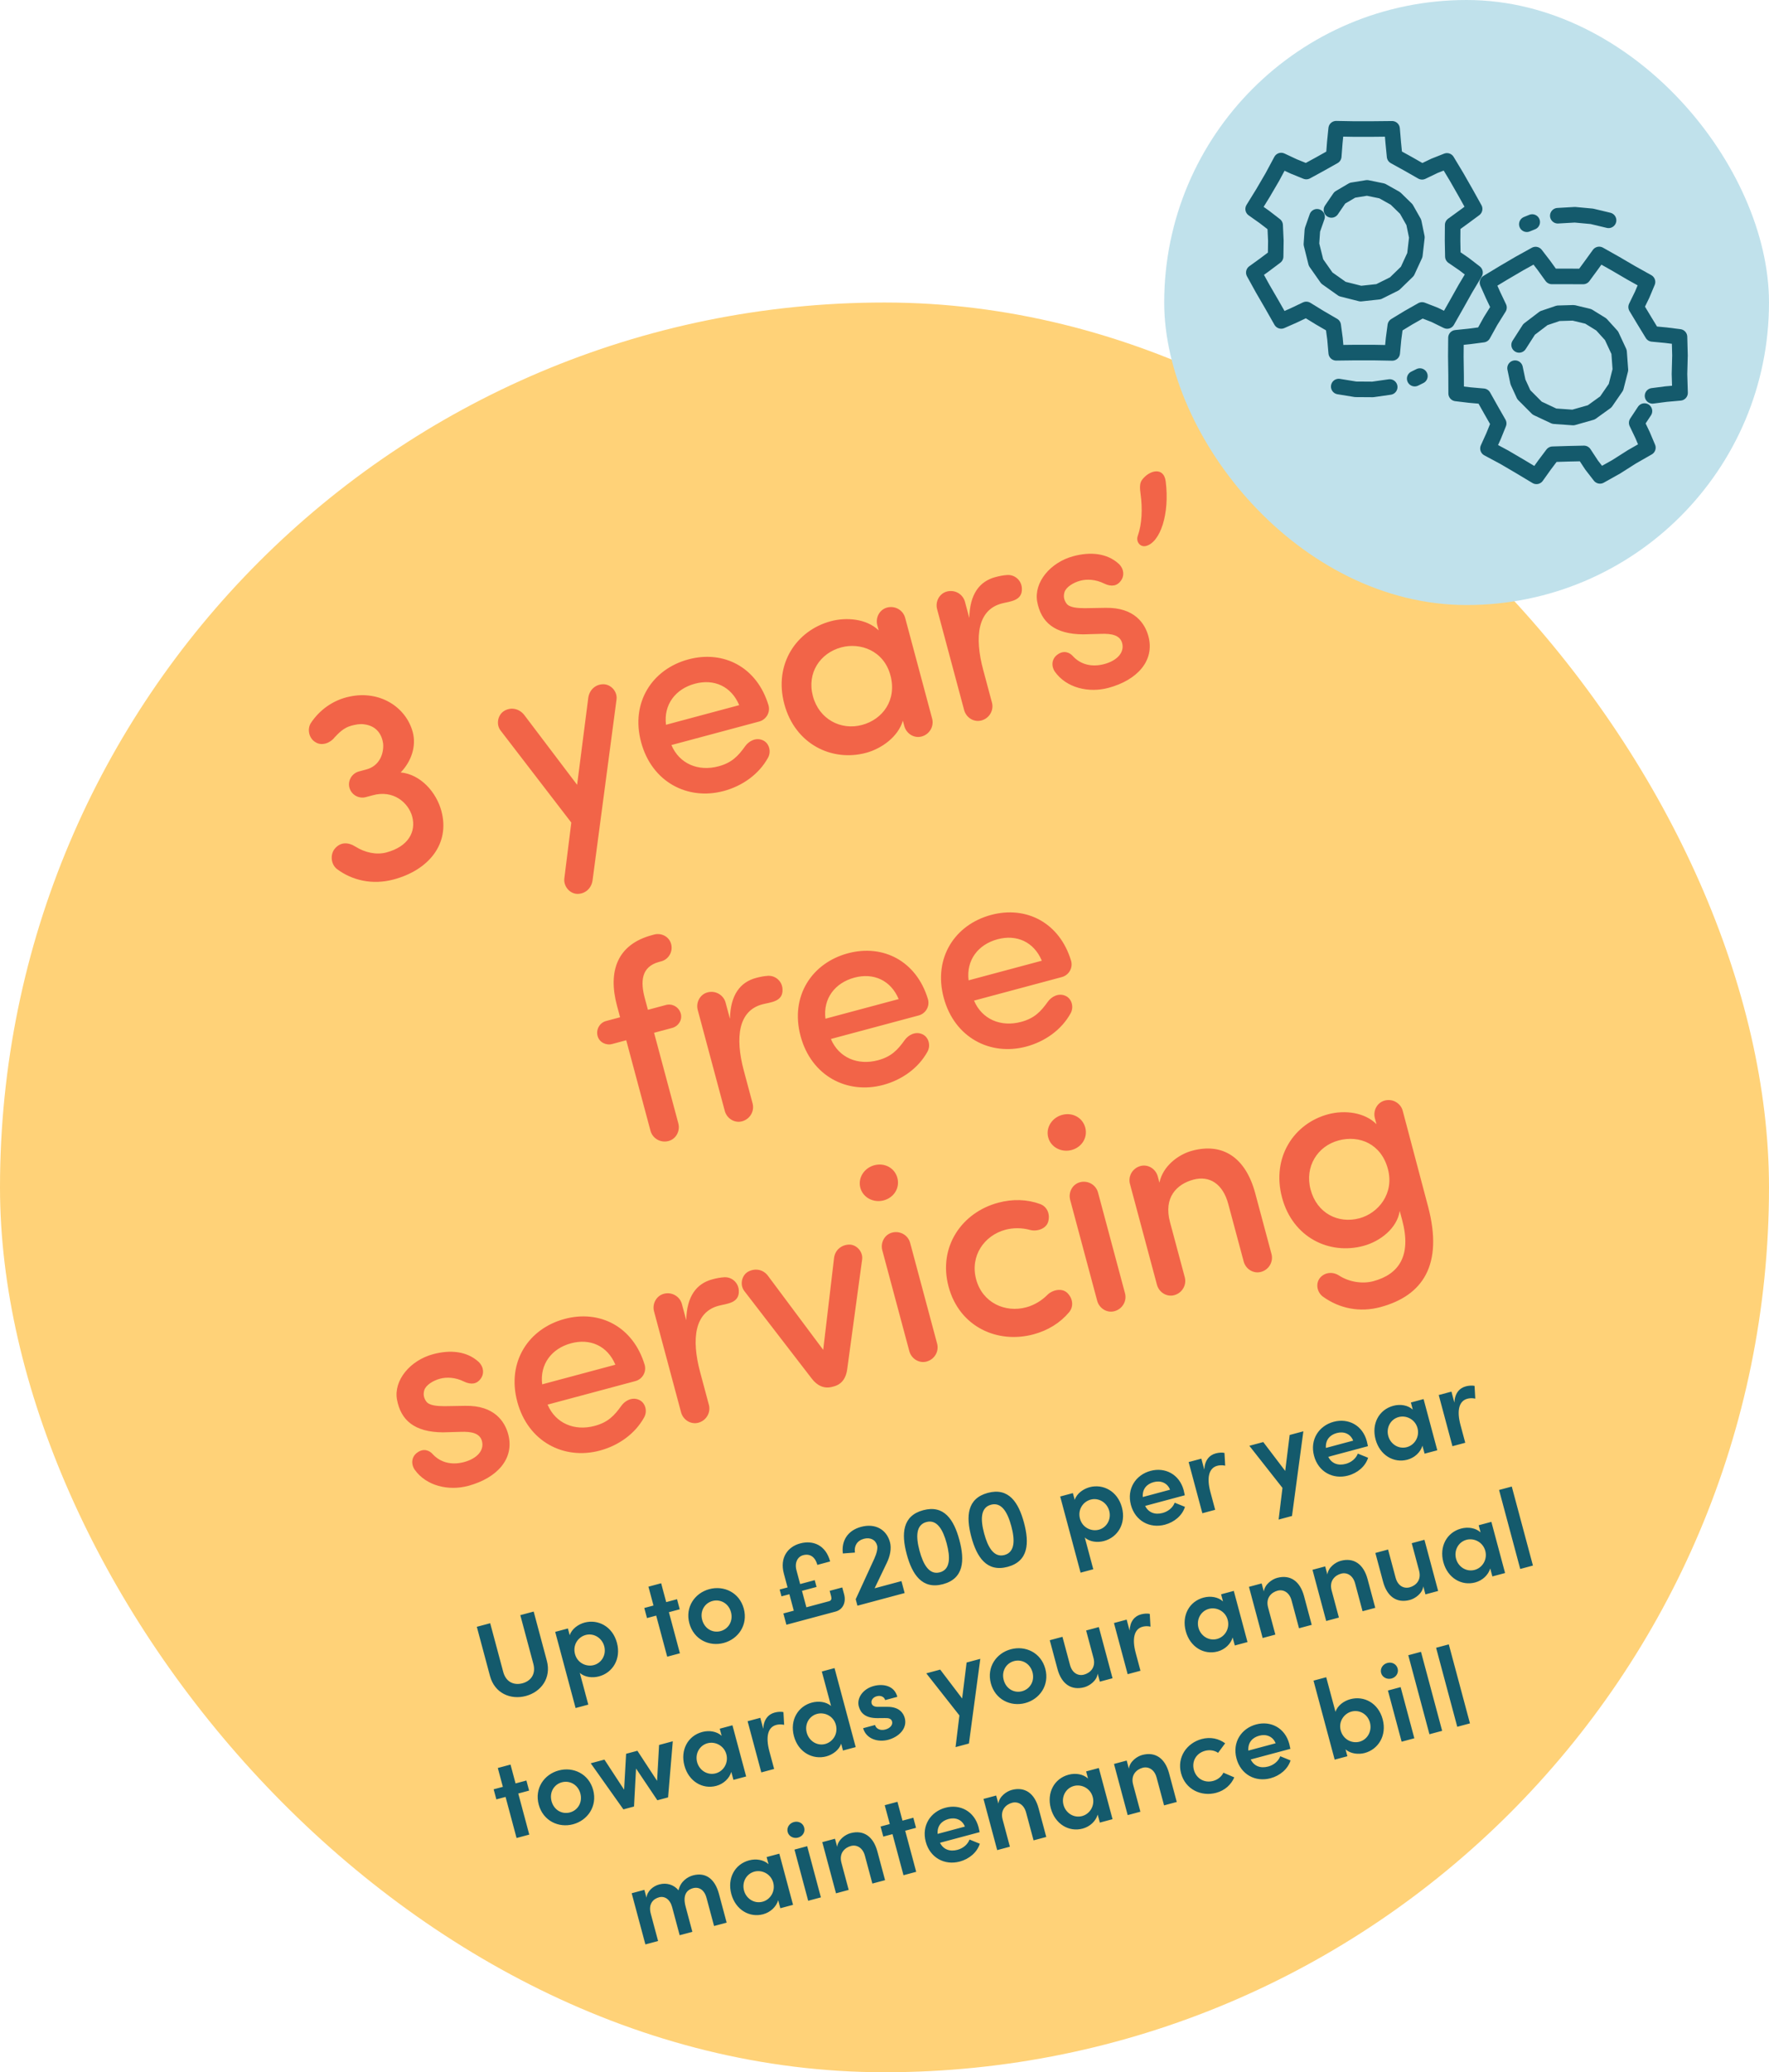
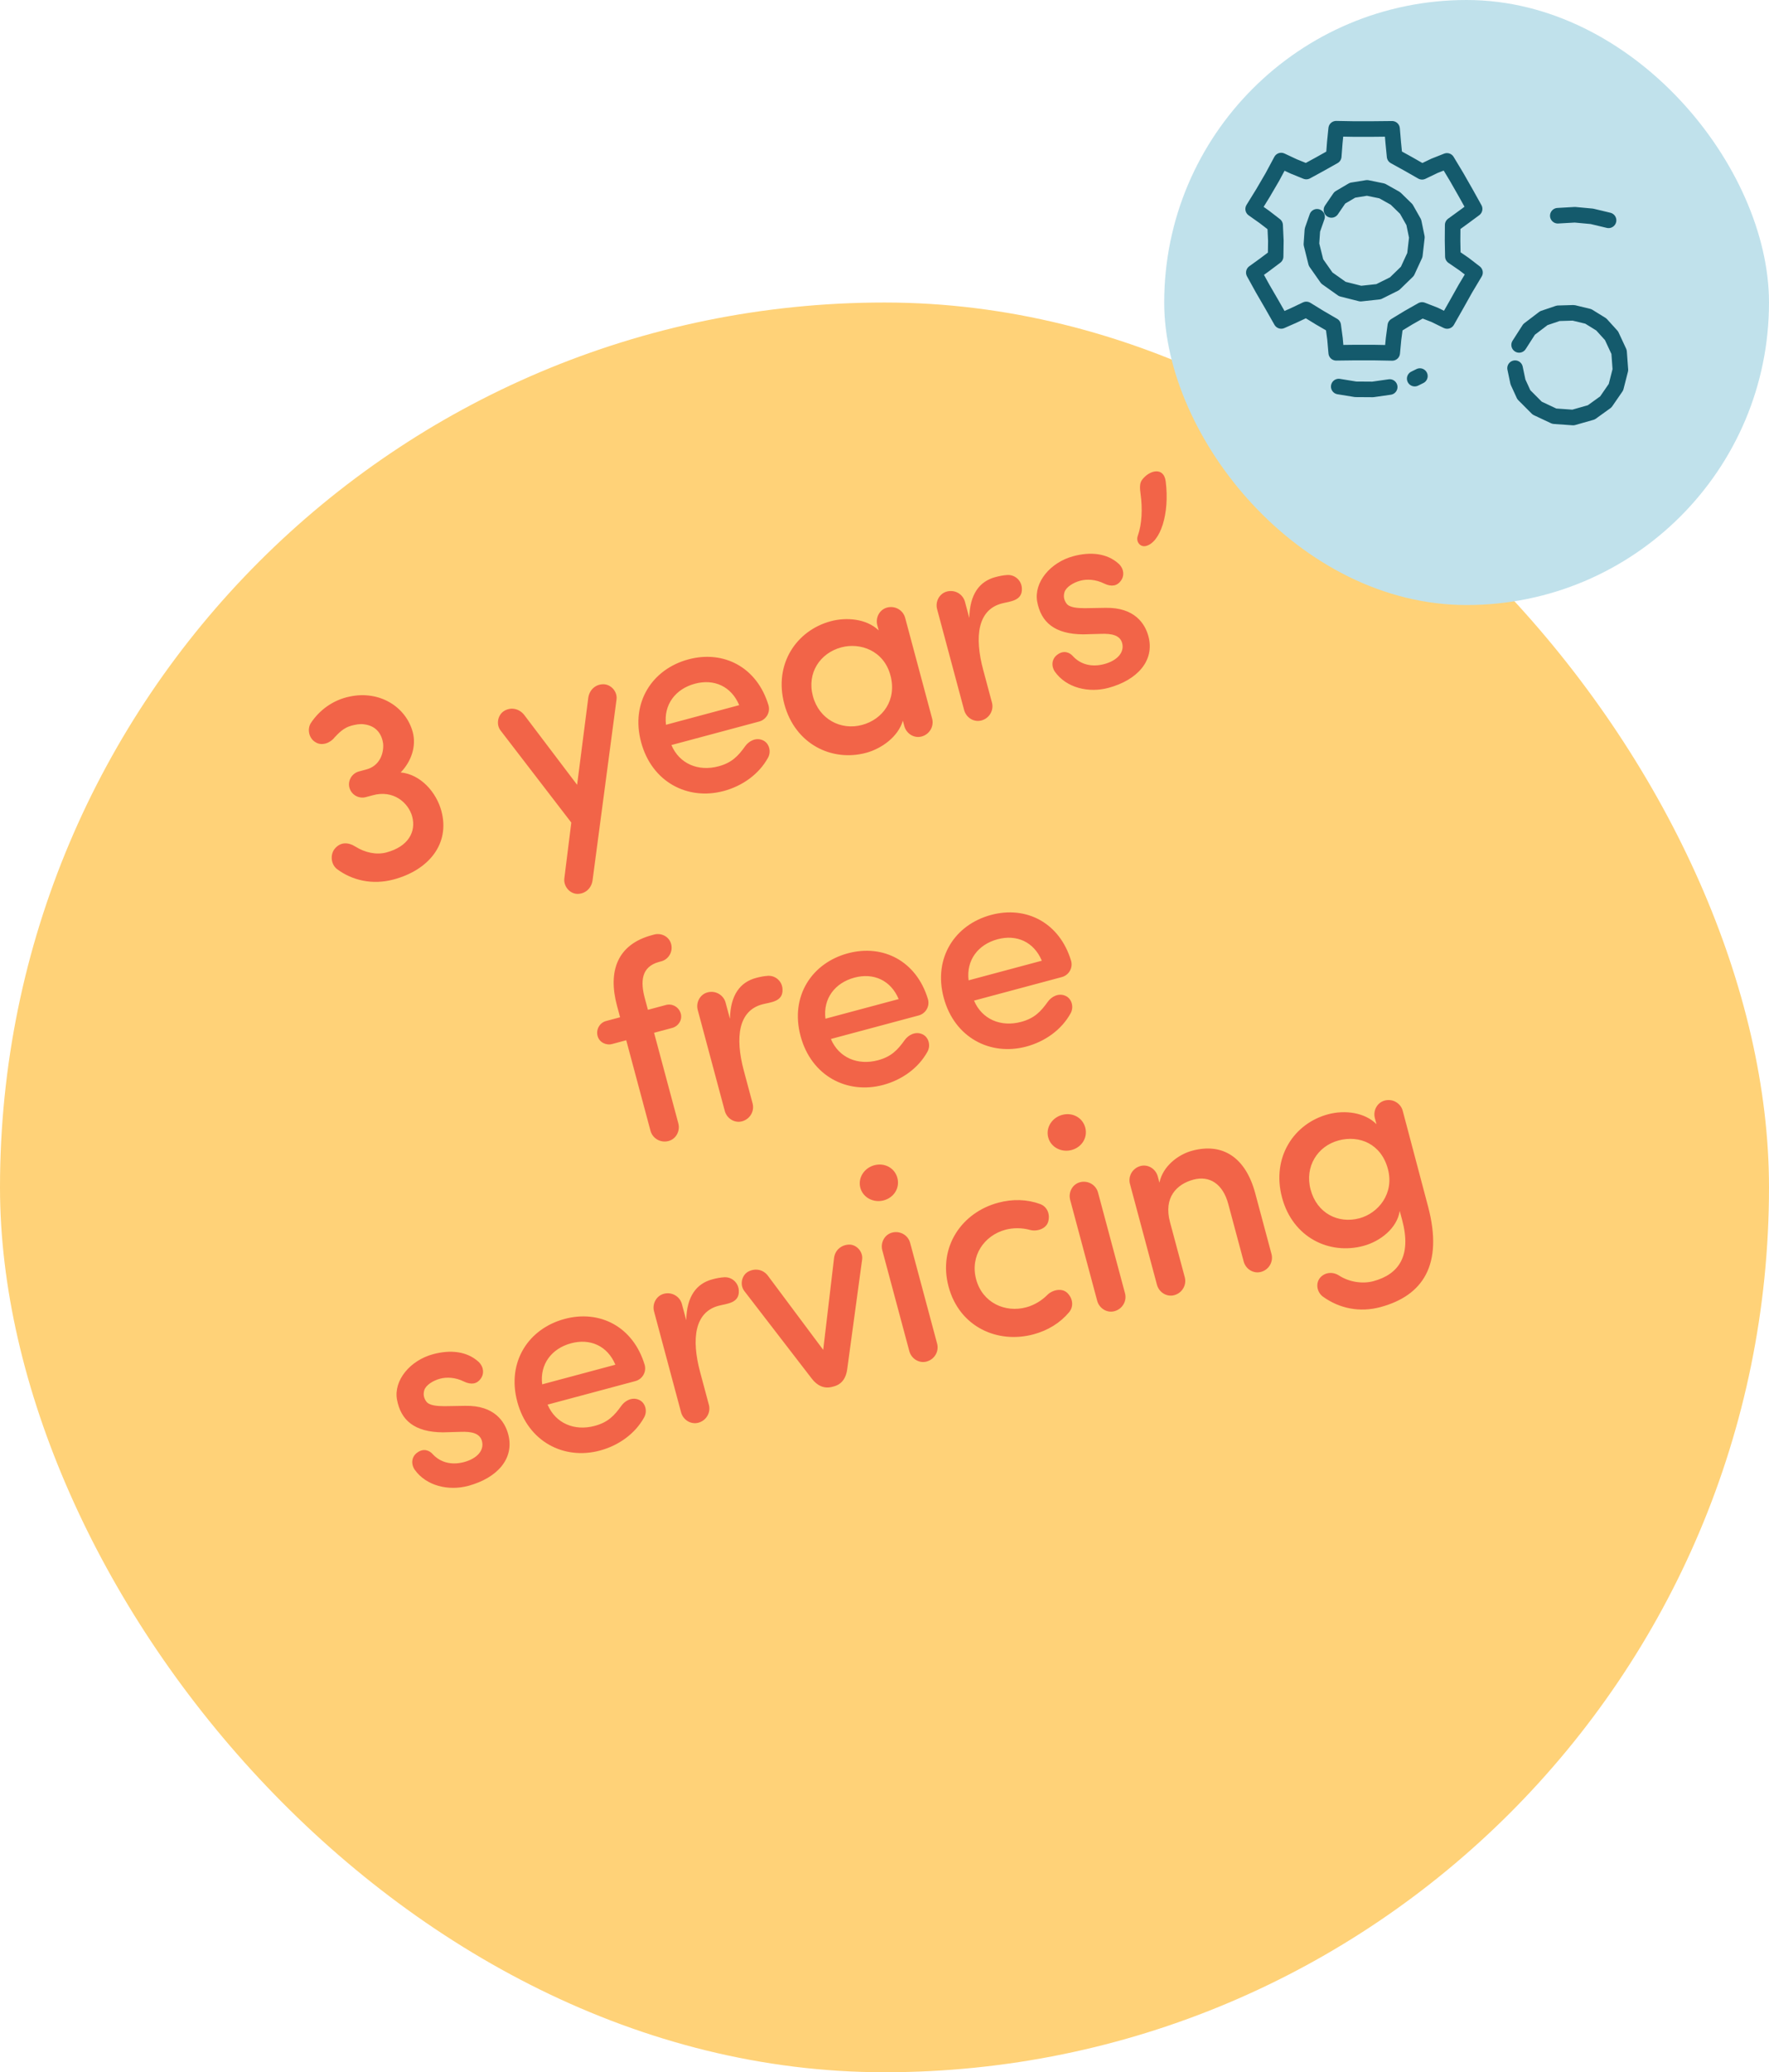
<svg xmlns="http://www.w3.org/2000/svg" width="234" height="274" viewBox="0 0 234 274" fill="none">
  <rect y="40" width="234" height="234" rx="117" fill="#FFD278" />
  <path d="M44.589 114.921C43.771 114.298 43.66 113.025 44.257 112.252C45.005 111.324 46.036 111.316 47.053 111.963C48.25 112.715 49.764 113.075 51.122 112.711C54.017 111.936 55.061 109.97 54.525 107.969C54.036 106.146 52.032 104.385 49.29 105.158L48.396 105.398C47.467 105.647 46.48 105.107 46.221 104.142C45.972 103.213 46.557 102.251 47.486 102.002L48.38 101.763C50.284 101.291 50.775 99.551 50.683 98.35C50.548 97.275 49.934 95.984 48.153 95.771C47.596 95.691 47.014 95.808 46.478 95.952C45.442 96.23 44.789 96.941 44.252 97.506C43.716 98.224 42.575 98.683 41.74 98.141C40.834 97.618 40.615 96.374 41.132 95.584C42.252 93.905 44.033 92.547 46.288 92.096C50.241 91.267 53.706 93.479 54.597 96.803C55.095 98.661 54.411 100.683 52.999 102.134C55.633 102.386 57.719 104.738 58.389 107.24C59.548 111.564 56.726 115.04 52.08 116.285C49.22 117.051 46.553 116.387 44.589 114.921ZM81.553 92.491L78.383 116.4C78.239 117.435 77.444 118.184 76.412 118.193C75.38 118.201 74.537 117.201 74.646 116.176L75.571 108.765L66.221 96.599C65.579 95.775 65.844 94.479 66.742 93.97C67.64 93.461 68.703 93.713 69.346 94.536L76.34 103.771L77.816 92.267C77.96 91.232 78.755 90.483 79.787 90.475C80.819 90.466 81.697 91.457 81.553 92.491ZM88.096 95.833L97.781 93.237C96.724 90.724 94.428 89.731 91.926 90.401C89.353 91.091 87.763 93.164 88.096 95.833ZM101.659 93.271C101.917 94.236 101.322 95.161 100.429 95.401L88.814 98.513C89.861 100.991 92.364 102.043 95.045 101.325C96.796 100.856 97.634 99.98 98.581 98.654C99.055 97.991 99.988 97.472 100.901 97.879C101.724 98.233 102.057 99.332 101.595 100.183C100.385 102.384 98.194 103.929 95.728 104.59C90.975 105.863 86.222 103.421 84.804 98.132C83.387 92.842 86.311 88.458 91.064 87.185C95.71 85.94 100.146 88.199 101.659 93.271ZM119.621 96.004L119.429 95.289C118.81 97.409 116.629 98.989 114.556 99.545C110.053 100.751 105.176 98.419 103.749 93.094C102.322 87.769 105.389 83.346 109.892 82.14C111.893 81.603 114.58 81.765 116.231 83.353L116.049 82.673C115.781 81.673 116.337 80.604 117.338 80.336C118.41 80.049 119.462 80.686 119.73 81.687L123.302 95.018C123.57 96.019 122.978 97.097 121.906 97.384C120.905 97.652 119.889 97.005 119.621 96.004ZM107.528 92.043C108.351 95.117 111.239 96.603 114.027 95.856C116.743 95.128 118.666 92.583 117.785 89.295C116.904 86.007 113.78 84.928 111.279 85.599C108.491 86.346 106.704 88.97 107.528 92.043ZM132.492 79.8C129.347 80.642 128.868 84.142 130.055 88.573L131.214 92.898C131.482 93.899 130.89 94.977 129.818 95.264C128.817 95.532 127.801 94.885 127.533 93.884L123.961 80.553C123.693 79.553 124.249 78.484 125.25 78.216C126.322 77.929 127.374 78.566 127.642 79.567L128.216 81.712C128.279 78.515 129.598 76.86 131.671 76.304C132.207 76.161 132.752 76.053 133.281 76.026C134.268 75.991 135.125 76.758 135.169 77.78C135.278 79.475 133.564 79.512 132.492 79.8ZM139.523 88.794C138.998 87.978 139.171 87.05 139.88 86.554C140.678 85.957 141.481 86.24 141.93 86.77C142.954 87.875 144.432 88.245 146.076 87.805C147.756 87.355 148.77 86.278 148.435 85.028C148.147 83.955 146.987 83.769 145.695 83.808L143.3 83.875C139.503 83.859 137.699 82.273 137.195 79.535C136.749 77.012 138.912 74.364 141.986 73.54C144.202 72.947 146.43 73.115 148.008 74.57C148.738 75.293 148.717 76.218 148.26 76.8C147.787 77.463 147.027 77.629 146.059 77.16C144.909 76.588 143.751 76.553 142.893 76.783C141.964 77.032 141.014 77.631 140.809 78.299C140.648 78.84 140.737 79.314 141.049 79.767C141.436 80.353 142.523 80.406 143.484 80.417L146.229 80.371C150.078 80.297 151.461 82.455 151.911 84.134C152.773 87.351 150.438 89.93 146.614 90.955C144.041 91.644 141.068 90.985 139.523 88.794ZM154.199 63.679C154.738 67.978 153.472 71.688 151.613 72.186C150.827 72.397 150.24 71.635 150.496 70.877C151.062 69.27 151.145 67.294 150.869 65.261C150.787 64.67 150.702 63.927 151.071 63.445C152.028 62.154 153.967 61.673 154.199 63.679ZM88.913 135.917L86.519 136.558L89.727 148.531C89.995 149.532 89.439 150.6 88.438 150.868C87.366 151.156 86.314 150.518 86.046 149.517L82.838 137.545L80.979 138.043C80.157 138.263 79.27 137.811 79.05 136.989C78.811 136.096 79.343 135.225 80.165 135.005L82.024 134.507L81.612 132.97C80.386 128.396 81.664 124.874 86.239 123.648L86.525 123.571C87.49 123.313 88.513 123.843 88.772 124.808C89.049 125.844 88.438 126.851 87.473 127.11L87.187 127.186C84.757 127.837 84.728 129.875 85.293 131.984L85.705 133.521L88.1 132.879C88.921 132.659 89.818 133.146 90.058 134.04C90.278 134.862 89.736 135.697 88.913 135.917ZM100.831 132.8C97.686 133.643 97.206 137.142 98.394 141.574L99.552 145.898C99.82 146.899 99.228 147.977 98.156 148.264C97.155 148.533 96.139 147.885 95.871 146.885L92.299 133.554C92.031 132.553 92.587 131.485 93.588 131.217C94.66 130.929 95.712 131.567 95.98 132.568L96.555 134.712C96.618 131.516 97.936 129.86 100.009 129.305C100.545 129.161 101.091 129.053 101.62 129.026C102.607 128.992 103.463 129.758 103.507 130.781C103.617 132.475 101.903 132.513 100.831 132.8ZM109.19 134.697L118.875 132.102C117.819 129.589 115.522 128.595 113.021 129.266C110.447 129.955 108.858 132.028 109.19 134.697ZM122.753 132.136C123.012 133.101 122.417 134.026 121.523 134.266L109.908 137.378C110.955 139.855 113.459 140.908 116.139 140.19C117.89 139.721 118.728 138.845 119.675 137.519C120.149 136.856 121.082 136.337 121.996 136.744C122.819 137.098 123.151 138.196 122.69 139.048C121.479 141.249 119.288 142.794 116.822 143.454C112.069 144.728 107.316 142.286 105.899 136.996C104.481 131.707 107.405 127.323 112.159 126.049C116.805 124.804 121.241 127.063 122.753 132.136ZM128.125 129.624L137.81 127.029C136.754 124.515 134.457 123.522 131.955 124.192C129.382 124.882 127.793 126.955 128.125 129.624ZM141.688 127.062C141.946 128.027 141.352 128.953 140.458 129.192L128.843 132.304C129.89 134.782 132.394 135.835 135.074 135.116C136.825 134.647 137.663 133.771 138.61 132.445C139.084 131.782 140.017 131.264 140.931 131.67C141.753 132.024 142.086 133.123 141.625 133.974C140.414 136.175 138.223 137.72 135.757 138.381C131.004 139.654 126.251 137.212 124.834 131.923C123.416 126.634 126.34 122.249 131.094 120.976C135.74 119.731 140.175 121.99 141.688 127.062ZM54.839 194.308C54.314 193.491 54.486 192.563 55.196 192.067C55.994 191.47 56.797 191.753 57.246 192.284C58.27 193.388 59.748 193.758 61.392 193.318C63.072 192.868 64.086 191.792 63.751 190.541C63.463 189.469 62.302 189.282 61.011 189.321L58.615 189.389C54.819 189.372 53.015 187.786 52.511 185.049C52.065 182.525 54.228 179.877 57.302 179.053C59.518 178.46 61.746 178.629 63.323 180.083C64.054 180.807 64.033 181.731 63.576 182.313C63.103 182.977 62.343 183.142 61.374 182.674C60.225 182.101 59.067 182.066 58.209 182.296C57.28 182.545 56.33 183.144 56.125 183.812C55.964 184.353 56.053 184.827 56.365 185.28C56.752 185.866 57.839 185.919 58.8 185.93L61.545 185.884C65.394 185.81 66.777 187.968 67.227 189.648C68.089 192.864 65.754 195.443 61.93 196.468C59.356 197.157 56.384 196.498 54.839 194.308ZM71.717 183.043L81.402 180.448C80.346 177.935 78.049 176.942 75.547 177.612C72.974 178.301 71.385 180.374 71.717 183.043ZM85.28 180.482C85.538 181.447 84.944 182.372 84.05 182.612L72.435 185.724C73.482 188.201 75.986 189.254 78.666 188.536C80.417 188.067 81.255 187.191 82.202 185.865C82.676 185.202 83.609 184.683 84.523 185.09C85.345 185.444 85.678 186.542 85.217 187.394C84.006 189.595 81.815 191.14 79.349 191.8C74.596 193.074 69.843 190.632 68.426 185.343C67.008 180.053 69.932 175.669 74.686 174.395C79.332 173.15 83.767 175.409 85.28 180.482ZM95.05 172.654C91.905 173.497 91.425 176.997 92.612 181.428L93.771 185.753C94.039 186.753 93.447 187.831 92.375 188.119C91.374 188.387 90.358 187.74 90.09 186.739L86.518 173.408C86.25 172.408 86.806 171.339 87.807 171.071C88.879 170.784 89.931 171.421 90.199 172.422L90.774 174.566C90.837 171.37 92.155 169.714 94.228 169.159C94.764 169.015 95.31 168.907 95.839 168.881C96.826 168.846 97.682 169.613 97.726 170.635C97.835 172.329 96.122 172.367 95.05 172.654ZM114.041 166.531L112.068 181.041C111.917 182.193 111.375 183.028 110.303 183.315L110.088 183.372C109.016 183.66 108.093 183.217 107.387 182.296L98.459 170.707C97.817 169.883 98.108 168.541 99.061 168.094C99.978 167.657 100.996 167.882 101.602 168.715L108.893 178.483L110.323 166.379C110.431 165.354 111.2 164.65 112.213 164.57C113.262 164.48 114.185 165.497 114.041 166.531ZM113.806 157.056C114.16 158.379 115.572 159.073 116.894 158.719C118.253 158.355 119.057 157.067 118.702 155.745C118.348 154.422 117.008 153.709 115.65 154.073C114.327 154.427 113.452 155.734 113.806 157.056ZM123.962 177.663C124.231 178.664 123.638 179.742 122.566 180.029C121.566 180.297 120.549 179.65 120.281 178.649L116.709 165.319C116.441 164.318 116.998 163.249 117.998 162.981C119.07 162.694 120.122 163.332 120.39 164.332L123.962 177.663ZM125.477 170.132C124.059 164.843 127.25 160.311 132.039 159.028C133.969 158.51 135.864 158.577 137.562 159.195C138.492 159.52 138.948 160.509 138.651 161.546C138.371 162.502 137.13 162.873 136.219 162.619C135.227 162.349 134.069 162.314 132.997 162.601C130.209 163.348 128.289 166.046 129.122 169.156C129.955 172.265 132.958 173.606 135.745 172.859C136.817 172.571 137.803 171.962 138.527 171.232C139.189 170.557 140.449 170.257 141.17 170.945C141.945 171.695 142.044 172.78 141.402 173.526C140.24 174.91 138.633 175.915 136.703 176.433C131.914 177.716 126.894 175.422 125.477 170.132ZM138.657 150.398C139.012 151.72 140.423 152.414 141.746 152.06C143.104 151.696 143.908 150.408 143.554 149.086C143.199 147.763 141.859 147.05 140.501 147.414C139.179 147.768 138.303 149.075 138.657 150.398ZM148.814 171.004C149.082 172.005 148.49 173.083 147.418 173.37C146.417 173.638 145.401 172.991 145.133 171.99L141.561 158.66C141.293 157.659 141.849 156.591 142.85 156.322C143.922 156.035 144.974 156.673 145.242 157.673L148.814 171.004ZM153.039 169.872L149.467 156.541C149.198 155.541 149.791 154.463 150.863 154.175C151.863 153.907 152.88 154.554 153.148 155.555L153.368 156.377C153.816 154.188 155.854 152.646 157.713 152.148C161.751 151.066 164.773 153.053 166.037 157.77L168.192 165.812C168.46 166.812 167.868 167.89 166.796 168.178C165.795 168.446 164.779 167.799 164.511 166.798L162.471 159.186C161.762 156.541 160.002 155.404 157.858 155.978C155.678 156.562 153.885 158.307 154.766 161.595L156.72 168.886C156.988 169.886 156.396 170.964 155.323 171.252C154.323 171.52 153.307 170.873 153.039 169.872ZM183.588 154.562C182.697 151.238 179.814 150.057 177.062 150.794C174.275 151.541 172.552 154.263 173.366 157.3C174.209 160.446 177.033 161.834 179.82 161.087C182.322 160.417 184.459 157.814 183.588 154.562ZM177.138 168.662C178.436 169.502 180.2 169.795 181.665 169.403C185.061 168.493 186.733 166.015 185.479 161.333C185.402 161.047 185.23 160.404 185.153 160.118C184.805 162.394 182.591 164.137 180.339 164.74C175.836 165.947 171.005 163.641 169.587 158.351C168.161 153.026 171.173 148.542 175.676 147.335C177.927 146.732 180.554 147.101 182.079 148.646L181.868 147.859C181.6 146.859 182.157 145.79 183.157 145.522C184.23 145.235 185.281 145.872 185.55 146.873L188.913 159.57C190.937 167.263 188.196 171.33 182.585 172.834C179.904 173.552 177.203 173.05 174.968 171.427C174.195 170.83 174.006 169.693 174.612 168.956C175.255 168.209 176.304 168.12 177.138 168.662Z" fill="#F26448" />
-   <path d="M69.562 224.249C67.548 224.789 65.43 223.897 64.816 221.608L63.073 215.102L64.841 214.629L66.565 221.062C66.945 222.481 68.054 222.852 69.112 222.569C70.155 222.289 70.93 221.414 70.549 219.994L68.825 213.561L70.593 213.087L72.336 219.593C72.95 221.882 71.561 223.714 69.562 224.249ZM77.32 214.546C79.102 214.068 81.025 215.044 81.607 217.217C82.186 219.376 81.022 221.179 79.24 221.656C78.385 221.885 77.35 221.79 76.693 221.19L77.819 225.391L76.138 225.842L73.44 215.772L75.121 215.322L75.361 216.22C75.631 215.371 76.508 214.763 77.32 214.546ZM78.546 220.165C79.589 219.886 80.229 218.798 79.926 217.668C79.627 216.552 78.521 215.901 77.478 216.181C76.449 216.456 75.74 217.516 76.058 218.704C76.38 219.907 77.575 220.425 78.546 220.165ZM88.124 211.837L89.558 211.453L89.915 212.786L88.481 213.17L89.937 218.604L88.256 219.054L86.8 213.621L85.583 213.947L85.226 212.614L86.443 212.288L85.775 209.796L87.456 209.345L88.124 211.837ZM95.735 217.237C93.808 217.753 91.761 216.779 91.186 214.635C90.612 212.491 91.901 210.639 93.828 210.122C95.755 209.606 97.813 210.561 98.387 212.706C98.962 214.85 97.662 216.72 95.735 217.237ZM95.315 215.672C96.359 215.392 97.01 214.348 96.692 213.16C96.382 212.001 95.291 211.408 94.248 211.687C93.204 211.967 92.571 213.022 92.882 214.181C93.2 215.369 94.272 215.951 95.315 215.672ZM109.946 211.084L109.748 210.345L111.414 209.898L111.659 210.811C111.938 211.854 111.514 212.822 110.529 213.086L104.023 214.829L103.623 213.337L105 212.968L104.418 210.795L103.374 211.074L103.134 210.176L104.177 209.896L103.684 208.056C103.129 205.984 104.181 204.522 105.847 204.076C107.528 203.625 109.223 204.274 109.81 206.461L108.115 206.916C107.823 205.829 107.117 205.397 106.234 205.634C105.524 205.824 105.078 206.596 105.354 207.624L105.843 209.45L107.77 208.934L108.011 209.832L106.084 210.348L106.666 212.522L109.665 211.718C109.97 211.636 110.031 211.403 109.946 211.084ZM117.316 206.624L115.692 210.01L119.242 209.059L119.665 210.638L113.42 212.311L113.191 211.456L115.652 206.092C115.975 205.384 116.124 204.723 116.023 204.346C115.821 203.593 115.12 203.237 114.265 203.466C113.367 203.707 112.953 204.423 113.091 205.287L111.492 205.405C111.283 203.753 112.107 202.367 113.904 201.886C115.758 201.389 117.268 202.211 117.726 203.921C117.947 204.747 117.735 205.751 117.316 206.624ZM124.743 209.464C121.99 210.201 120.661 208.197 119.939 205.502C119.213 202.793 119.37 200.421 122.122 199.684C124.875 198.946 126.182 200.925 126.908 203.635C127.63 206.33 127.496 208.726 124.743 209.464ZM124.324 207.899C125.729 207.522 125.713 205.896 125.227 204.085C124.738 202.259 123.947 200.872 122.542 201.249C121.136 201.625 121.145 203.222 121.634 205.048C122.119 206.859 122.918 208.276 124.324 207.899ZM133.289 207.174C130.536 207.911 129.207 205.907 128.485 203.212C127.759 200.503 127.916 198.131 130.669 197.394C133.422 196.656 134.728 198.635 135.454 201.345C136.176 204.04 136.042 206.436 133.289 207.174ZM132.87 205.609C134.275 205.232 134.259 203.606 133.774 201.795C133.284 199.97 132.493 198.582 131.088 198.959C129.683 199.335 129.691 200.932 130.18 202.758C130.666 204.569 131.464 205.986 132.87 205.609ZM144.119 196.647C145.901 196.17 147.824 197.145 148.406 199.319C148.984 201.477 147.821 203.28 146.039 203.757C145.184 203.986 144.149 203.891 143.492 203.291L144.618 207.493L142.937 207.943L140.239 197.873L141.919 197.423L142.16 198.321C142.43 197.473 143.307 196.865 144.119 196.647ZM145.345 202.266C146.388 201.987 147.028 200.899 146.725 199.769C146.426 198.653 145.32 198.002 144.277 198.282C143.248 198.558 142.538 199.617 142.857 200.806C143.179 202.008 144.374 202.527 145.345 202.266ZM156.578 197.051C156.628 197.24 156.672 197.461 156.723 197.711L151.478 199.117C151.919 200.008 152.779 200.321 153.794 200.049C154.518 199.855 155.143 199.346 155.386 198.691L156.745 199.243C156.386 200.395 155.331 201.268 154.1 201.598C152.086 202.137 150.162 201.1 149.595 198.985C149.016 196.826 150.252 195.004 152.194 194.484C154.121 193.967 156.011 194.936 156.578 197.051ZM151.164 197.943L154.772 196.976C154.422 196.076 153.55 195.72 152.608 195.972C151.71 196.213 151.091 196.86 151.164 197.943ZM160.808 192.175C161.213 192.067 161.671 192.037 161.971 192.112L162.065 193.795C161.619 193.697 161.26 193.747 161.013 193.813C159.912 194.108 159.599 195.372 160.107 197.27L160.74 199.632L159.045 200.086L157.232 193.32L158.913 192.87L159.301 194.318C159.36 193.091 159.967 192.401 160.808 192.175ZM170.005 194.494L170.594 189.739L172.406 189.254L170.902 200.45L169.134 200.923L169.642 196.734L165.262 191.168L167.103 190.675L170.005 194.494ZM180.801 190.561C180.852 190.749 180.895 190.97 180.947 191.22L175.702 192.626C176.143 193.517 177.003 193.83 178.017 193.558C178.742 193.364 179.366 192.855 179.61 192.2L180.969 192.752C180.61 193.904 179.555 194.777 178.323 195.107C176.309 195.647 174.385 194.609 173.819 192.494C173.24 190.335 174.476 188.513 176.417 187.993C178.344 187.477 180.234 188.445 180.801 190.561ZM175.387 191.452L178.995 190.486C178.645 189.585 177.773 189.229 176.832 189.481C175.933 189.722 175.315 190.369 175.387 191.452ZM186.88 186.385L186.628 185.443L188.309 184.993L190.122 191.759L188.441 192.21L188.158 191.152C187.907 192.011 187.14 192.744 186.169 193.005C184.358 193.49 182.517 192.415 181.954 190.314C181.407 188.271 182.394 186.391 184.307 185.879C185.234 185.63 186.241 185.795 186.88 186.385ZM186.098 191.347C187.141 191.067 187.806 189.957 187.504 188.827C187.193 187.668 186.016 187.098 185.016 187.366C183.929 187.657 183.344 188.777 183.635 189.863C183.926 190.95 184.997 191.642 186.098 191.347ZM193.889 183.311C194.294 183.203 194.752 183.173 195.052 183.248L195.146 184.931C194.7 184.833 194.341 184.883 194.094 184.949C192.993 185.244 192.68 186.508 193.188 188.406L193.821 190.768L192.126 191.222L190.313 184.456L191.994 184.005L192.382 185.454C192.441 184.227 193.048 183.537 193.889 183.311ZM68.198 235.811L69.632 235.427L69.99 236.76L68.555 237.144L70.011 242.578L68.33 243.028L66.875 237.595L65.657 237.921L65.3 236.588L66.517 236.262L65.85 233.77L67.53 233.319L68.198 235.811ZM75.809 241.211C73.882 241.727 71.835 240.753 71.261 238.609C70.686 236.465 71.976 234.613 73.903 234.097C75.83 233.58 77.887 234.535 78.462 236.68C79.036 238.824 77.736 240.694 75.809 241.211ZM75.39 239.646C76.433 239.366 77.085 238.322 76.766 237.134C76.456 235.975 75.365 235.382 74.322 235.661C73.279 235.941 72.645 236.996 72.956 238.155C73.274 239.343 74.346 239.925 75.39 239.646ZM86.917 235.47L87.183 230.725L88.994 230.239L88.373 237.658L86.953 238.038L84.135 233.839L83.867 238.865L82.461 239.242L78.141 233.147L79.953 232.662L82.555 236.639L82.821 231.893L84.314 231.493L86.917 235.47ZM95.458 229.516L95.206 228.575L96.887 228.124L98.7 234.891L97.019 235.341L96.736 234.283C96.484 235.143 95.718 235.876 94.747 236.136C92.936 236.621 91.095 235.546 90.532 233.445C89.985 231.402 90.972 229.523 92.885 229.01C93.812 228.762 94.819 228.927 95.458 229.516ZM94.676 234.478C95.719 234.199 96.384 233.088 96.082 231.958C95.771 230.799 94.593 230.23 93.594 230.497C92.507 230.789 91.922 231.908 92.213 232.995C92.504 234.082 93.575 234.773 94.676 234.478ZM102.467 226.443C102.872 226.334 103.33 226.305 103.63 226.38L103.724 228.063C103.278 227.965 102.919 228.014 102.672 228.08C101.571 228.375 101.258 229.64 101.766 231.538L102.399 233.899L100.704 234.354L98.891 227.587L100.572 227.137L100.96 228.586C101.019 227.359 101.626 226.668 102.467 226.443ZM109.932 225.576L108.709 221.012L110.389 220.562L113.189 231.008L111.508 231.459L111.267 230.56C110.994 231.395 110.135 232.013 109.309 232.234C107.527 232.712 105.6 231.722 105.021 229.563C104.439 227.39 105.606 225.602 107.388 225.124C108.243 224.895 109.278 224.99 109.932 225.576ZM109.15 230.6C110.179 230.324 110.885 229.25 110.567 228.062C110.248 226.873 109.053 226.355 108.083 226.615C107.039 226.895 106.41 227.964 106.713 229.094C107.015 230.224 108.107 230.879 109.15 230.6ZM117.5 230.04C116.152 230.401 114.587 229.95 114.17 228.509L115.749 228.086C115.874 228.55 116.396 228.876 117.106 228.685C117.772 228.507 118.118 228.057 118.001 227.622C117.9 227.246 117.564 227.149 117.026 227.169L116.065 227.178C114.435 227.18 113.827 226.474 113.598 225.619C113.314 224.561 114.101 223.325 115.579 222.929C116.782 222.607 118.307 222.851 118.696 224.361L117.088 224.792C116.963 224.329 116.465 224.152 115.987 224.28C115.466 224.419 115.185 224.821 115.298 225.241C115.391 225.589 115.778 225.702 116.193 225.684L117.357 225.683C118.983 225.667 119.515 226.549 119.682 227.172C120.051 228.548 118.876 229.671 117.5 230.04ZM127.271 224.58L127.86 219.825L129.671 219.34L128.168 230.535L126.4 231.009L126.908 226.82L122.528 221.254L124.368 220.761L127.271 224.58ZM135.618 225.185C133.691 225.701 131.644 224.728 131.07 222.583C130.495 220.439 131.785 218.587 133.712 218.071C135.639 217.554 137.696 218.509 138.271 220.654C138.845 222.798 137.545 224.668 135.618 225.185ZM135.199 223.62C136.242 223.34 136.894 222.296 136.575 221.108C136.265 219.949 135.174 219.356 134.131 219.636C133.088 219.915 132.454 220.97 132.765 222.129C133.083 223.317 134.156 223.899 135.199 223.62ZM144.642 219.211L143.671 215.589L145.352 215.138L147.165 221.904L145.484 222.355L145.201 221.297C145.082 222.245 144.111 222.909 143.43 223.092C141.691 223.557 140.406 222.644 139.878 220.674L138.861 216.877L140.541 216.427L141.539 220.151C141.83 221.237 142.634 221.628 143.387 221.426C144.155 221.22 144.995 220.529 144.642 219.211ZM150.928 213.458C151.334 213.349 151.792 213.319 152.091 213.394L152.185 215.078C151.739 214.979 151.38 215.029 151.134 215.095C150.033 215.39 149.719 216.654 150.228 218.553L150.86 220.914L149.165 221.368L147.352 214.602L149.033 214.152L149.421 215.601C149.481 214.373 150.088 213.683 150.928 213.458ZM161.776 211.747L161.524 210.805L163.204 210.355L165.017 217.121L163.337 217.571L163.053 216.513C162.802 217.373 162.036 218.106 161.065 218.366C159.254 218.852 157.413 217.776 156.85 215.675C156.303 213.633 157.29 211.753 159.202 211.241C160.13 210.992 161.137 211.157 161.776 211.747ZM160.994 216.708C162.037 216.429 162.702 215.319 162.399 214.189C162.089 213.029 160.911 212.46 159.911 212.728C158.825 213.019 158.24 214.138 158.531 215.225C158.822 216.312 159.892 217.003 160.994 216.708ZM168.944 208.63C170.682 208.164 171.968 209.078 172.496 211.048L173.513 214.845L171.832 215.295L170.846 211.615C170.555 210.528 169.747 210.123 168.994 210.325C168.226 210.531 167.39 211.236 167.74 212.54L168.702 216.133L167.022 216.584L165.209 209.817L166.889 209.367L167.177 210.439C167.295 209.491 168.248 208.817 168.944 208.63ZM177.348 206.378C179.087 205.912 180.372 206.826 180.9 208.796L181.917 212.593L180.237 213.043L179.251 209.363C178.959 208.276 178.152 207.871 177.399 208.073C176.631 208.279 175.795 208.984 176.144 210.288L177.107 213.881L175.426 214.332L173.613 207.565L175.294 207.115L175.581 208.187C175.7 207.239 176.653 206.565 177.348 206.378ZM187.712 207.67L186.741 204.048L188.422 203.597L190.235 210.364L188.554 210.814L188.271 209.756C188.152 210.704 187.181 211.368 186.5 211.551C184.761 212.017 183.476 211.103 182.948 209.133L181.931 205.337L183.612 204.886L184.61 208.61C184.901 209.697 185.704 210.087 186.458 209.885C187.225 209.679 188.065 208.989 187.712 207.67ZM195.848 202.617L195.595 201.675L197.276 201.225L199.089 207.991L197.408 208.442L197.125 207.384C196.874 208.243 196.107 208.977 195.137 209.237C193.326 209.722 191.485 208.647 190.922 206.546C190.374 204.503 191.361 202.624 193.274 202.111C194.201 201.863 195.208 202.028 195.848 202.617ZM195.065 207.579C196.108 207.299 196.774 206.189 196.471 205.059C196.16 203.9 194.983 203.33 193.983 203.598C192.896 203.889 192.311 205.009 192.602 206.096C192.893 207.182 193.964 207.874 195.065 207.579ZM202.774 207.004L201.093 207.454L198.294 197.008L199.975 196.558L202.774 207.004ZM91.667 247.971C93.362 247.517 94.575 248.45 95.103 250.421L96.12 254.217L94.454 254.663L93.46 250.954C93.169 249.867 92.453 249.454 91.67 249.663C90.7 249.923 90.328 250.737 90.689 252.085L91.585 255.432L89.905 255.882L88.911 252.173C88.624 251.101 87.903 250.673 87.179 250.867C86.396 251.076 85.738 251.75 86.084 253.039L87.05 256.647L85.37 257.097L83.557 250.331L85.237 249.881L85.517 250.924C85.597 250.064 86.379 249.388 87.205 249.167C88.19 248.903 89.123 249.197 89.757 249.943C90.01 248.742 90.986 248.154 91.667 247.971ZM101.659 246.49L101.407 245.548L103.088 245.098L104.901 251.864L103.22 252.314L102.937 251.257C102.685 252.116 101.919 252.849 100.948 253.109C99.137 253.595 97.296 252.52 96.733 250.419C96.186 248.376 97.173 246.496 99.086 245.984C100.013 245.735 101.02 245.9 101.659 246.49ZM100.877 251.451C101.92 251.172 102.585 250.062 102.283 248.932C101.972 247.773 100.794 247.203 99.795 247.471C98.708 247.762 98.123 248.882 98.414 249.968C98.705 251.055 99.776 251.747 100.877 251.451ZM105.567 242.974C104.973 243.133 104.346 242.819 104.191 242.24C104.031 241.646 104.422 241.075 105.016 240.916C105.625 240.753 106.219 241.06 106.378 241.654C106.534 242.233 106.176 242.811 105.567 242.974ZM108.586 250.877L106.905 251.327L105.092 244.561L106.773 244.11L108.586 250.877ZM112.506 242.388C114.244 241.922 115.53 242.835 116.058 244.806L117.075 248.602L115.394 249.052L114.408 245.372C114.117 244.286 113.309 243.881 112.556 244.083C111.788 244.288 110.952 244.994 111.302 246.298L112.264 249.891L110.584 250.341L108.771 243.575L110.451 243.125L110.739 244.197C110.857 243.249 111.81 242.574 112.506 242.388ZM119.38 240.732L120.814 240.348L121.171 241.681L119.737 242.065L121.193 247.499L119.512 247.949L118.056 242.516L116.839 242.842L116.482 241.509L117.699 241.183L117.031 238.691L118.712 238.24L119.38 240.732ZM129.439 241.593C129.49 241.781 129.534 242.003 129.585 242.253L124.34 243.658C124.781 244.549 125.641 244.862 126.655 244.591C127.38 244.397 128.004 243.888 128.248 243.232L129.607 243.784C129.248 244.936 128.193 245.809 126.962 246.139C124.948 246.679 123.024 245.641 122.457 243.526C121.878 241.367 123.114 239.545 125.055 239.025C126.982 238.509 128.873 239.478 129.439 241.593ZM124.026 242.485L127.633 241.518C127.283 240.618 126.412 240.261 125.47 240.514C124.571 240.754 123.953 241.401 124.026 242.485ZM133.829 236.674C135.567 236.208 136.853 237.122 137.381 239.092L138.398 242.889L136.717 243.339L135.731 239.659C135.44 238.572 134.632 238.167 133.879 238.369C133.111 238.575 132.275 239.28 132.625 240.584L133.587 244.177L131.907 244.628L130.094 237.861L131.774 237.411L132.062 238.483C132.18 237.535 133.133 236.861 133.829 236.674ZM143.923 235.165L143.671 234.223L145.352 233.773L147.165 240.539L145.484 240.99L145.201 239.932C144.949 240.791 144.183 241.525 143.212 241.785C141.401 242.27 139.56 241.195 138.997 239.094C138.45 237.051 139.437 235.172 141.35 234.659C142.277 234.411 143.284 234.576 143.923 235.165ZM143.141 240.127C144.184 239.847 144.849 238.737 144.547 237.607C144.236 236.448 143.058 235.878 142.059 236.146C140.972 236.437 140.387 237.557 140.678 238.644C140.969 239.73 142.04 240.422 143.141 240.127ZM151.091 232.049C152.83 231.583 154.115 232.497 154.643 234.467L155.66 238.263L153.979 238.714L152.993 235.033C152.702 233.947 151.895 233.542 151.141 233.744C150.373 233.949 149.537 234.655 149.887 235.959L150.85 239.552L149.169 240.002L147.356 233.236L149.037 232.786L149.324 233.858C149.443 232.91 150.395 232.235 151.091 232.049ZM160.866 237.055C158.91 237.579 156.805 236.621 156.23 234.476C155.656 232.332 157.003 230.465 158.959 229.941C160.133 229.626 161.229 229.891 162.062 230.507L161.126 231.767C160.666 231.44 160.016 231.335 159.408 231.498C158.234 231.812 157.619 232.878 157.926 234.022C158.228 235.152 159.302 235.797 160.475 235.482C161.084 235.319 161.594 234.903 161.829 234.39L163.269 235.013C162.856 235.962 162.039 236.74 160.866 237.055ZM170.543 230.579C170.594 230.768 170.637 230.989 170.689 231.239L165.444 232.644C165.885 233.536 166.745 233.849 167.759 233.577C168.484 233.383 169.108 232.874 169.352 232.218L170.711 232.771C170.352 233.923 169.297 234.796 168.065 235.125C166.051 235.665 164.127 234.628 163.56 232.512C162.982 230.354 164.218 228.532 166.159 228.011C168.086 227.495 169.976 228.464 170.543 230.579ZM165.129 231.471L168.737 230.504C168.387 229.604 167.515 229.248 166.573 229.5C165.675 229.741 165.057 230.388 165.129 231.471ZM178.629 224.67C180.411 224.193 182.316 225.158 182.898 227.331C183.477 229.49 182.303 231.311 180.521 231.788C179.71 232.005 178.642 231.903 177.984 231.303L178.229 232.216L176.548 232.666L173.749 222.22L175.429 221.769L176.656 226.348C176.926 225.499 177.774 224.899 178.629 224.67ZM179.841 230.293C180.884 230.014 181.517 228.897 181.214 227.767C180.911 226.637 179.816 226.029 178.773 226.309C177.802 226.569 177.027 227.615 177.345 228.803C177.664 229.991 178.812 230.569 179.841 230.293ZM184.068 221.939C183.474 222.099 182.846 221.785 182.691 221.206C182.532 220.612 182.922 220.041 183.516 219.882C184.125 219.719 184.72 220.026 184.879 220.62C185.034 221.199 184.676 221.776 184.068 221.939ZM187.086 229.843L185.405 230.293L183.592 223.527L185.273 223.076L187.086 229.843ZM190.765 228.857L189.084 229.307L186.285 218.861L187.966 218.41L190.765 228.857ZM194.444 227.871L192.763 228.321L189.964 217.875L191.644 217.425L194.444 227.871Z" fill="#145A6C" />
  <rect x="154" width="80" height="80" rx="40" fill="#C0E1EB" />
  <g clip-path="url(#clip0_909_7502)">
    <path d="M195.11 36.037L193.847 38.15L192.649 40.288L191.426 42.441L189.785 41.636L188.109 40.984L186.319 41.999L184.569 43.063L184.335 44.823L184.161 46.663L181.68 46.618H179.224L176.752 46.648L176.593 44.818L176.355 43.043L174.575 42.009L172.795 40.915L171.144 41.7L169.478 42.436L168.26 40.293L167.027 38.17L165.853 36.042L167.285 35.008L168.737 33.914L168.767 31.835L168.672 29.782L167.26 28.693L165.764 27.634L167.066 25.526L168.305 23.407L169.473 21.23L171.129 22.005L172.795 22.681L174.599 21.697L176.424 20.673L176.564 18.843L176.748 17.018L179.219 17.063L181.675 17.058L184.141 17.033L184.295 18.848L184.474 20.673L186.309 21.687L188.109 22.716L189.74 21.931L191.401 21.274L192.659 23.363L193.877 25.496L195.061 27.624L193.629 28.683L192.157 29.752L192.142 31.835L192.182 33.909L193.668 34.928L195.11 36.037Z" stroke="#145A6C" stroke-width="2.059" stroke-linecap="round" stroke-linejoin="round" />
    <path d="M176.121 27.758L177.22 26.147L178.905 25.153L180.835 24.84L182.819 25.247L184.579 26.232L186.021 27.639L187.015 29.399L187.423 31.378L187.155 33.725L186.165 35.873L184.469 37.519L182.351 38.573L179.994 38.827L177.563 38.215L175.514 36.763L174.077 34.715L173.471 32.283L173.6 30.423L174.217 28.663" stroke="#145A6C" stroke-width="2.059" stroke-linecap="round" stroke-linejoin="round" />
-     <path d="M217.525 54.355L216.501 55.907L217.287 57.552L217.978 59.193L215.865 60.401L213.791 61.719L211.643 62.922L210.534 61.49L209.525 59.954L207.431 59.999L205.378 60.063L204.304 61.49L203.24 62.982L201.122 61.709L199.003 60.466L196.826 59.298L197.576 57.637L198.243 55.986L197.223 54.201L196.209 52.396L194.409 52.237L192.619 52.023L192.609 49.572L192.574 47.115L192.594 44.664L194.384 44.48L196.174 44.246L197.174 42.441L198.282 40.666L197.497 39.016L196.761 37.36L198.859 36.092L200.977 34.849L203.125 33.66L204.224 35.087L205.278 36.549H207.342L209.415 36.554L210.484 35.097L211.534 33.645L213.662 34.844L215.78 36.082L217.928 37.28L217.227 38.951L216.426 40.597L217.505 42.392L218.579 44.152L220.364 44.321L222.159 44.545L222.224 47.001L222.159 49.458L222.234 51.944L220.389 52.108L218.594 52.341" stroke="#145A6C" stroke-width="2.059" stroke-linecap="round" stroke-linejoin="round" />
    <path d="M200.947 45.604L202.265 43.55L204.209 42.069L206.118 41.422L208.132 41.362L210.096 41.835L211.817 42.899L213.169 44.391L214.169 46.539L214.343 48.901L213.756 51.193L212.413 53.142L210.494 54.524L208.092 55.206L205.601 55.031L203.339 53.967L201.569 52.192L200.793 50.502L200.41 48.682" stroke="#145A6C" stroke-width="2.059" stroke-linecap="round" stroke-linejoin="round" />
    <path d="M206.064 28.524L208.322 28.395L210.574 28.604L212.777 29.131" stroke="#145A6C" stroke-width="2.059" stroke-linecap="round" stroke-linejoin="round" />
-     <path d="M201.967 29.648L202.678 29.359" stroke="#145A6C" stroke-width="2.059" stroke-linecap="round" stroke-linejoin="round" />
    <path d="M183.828 51.173L181.586 51.491L179.323 51.476L177.086 51.113" stroke="#145A6C" stroke-width="2.059" stroke-linecap="round" stroke-linejoin="round" />
    <path d="M187.821 49.726L187.135 50.064" stroke="#145A6C" stroke-width="2.059" stroke-linecap="round" stroke-linejoin="round" />
  </g>
  <defs>
    <clipPath id="clip0_909_7502">
      <rect width="58.824" height="58.824" fill="white" transform="translate(164.588 10.588)" />
    </clipPath>
  </defs>
</svg>